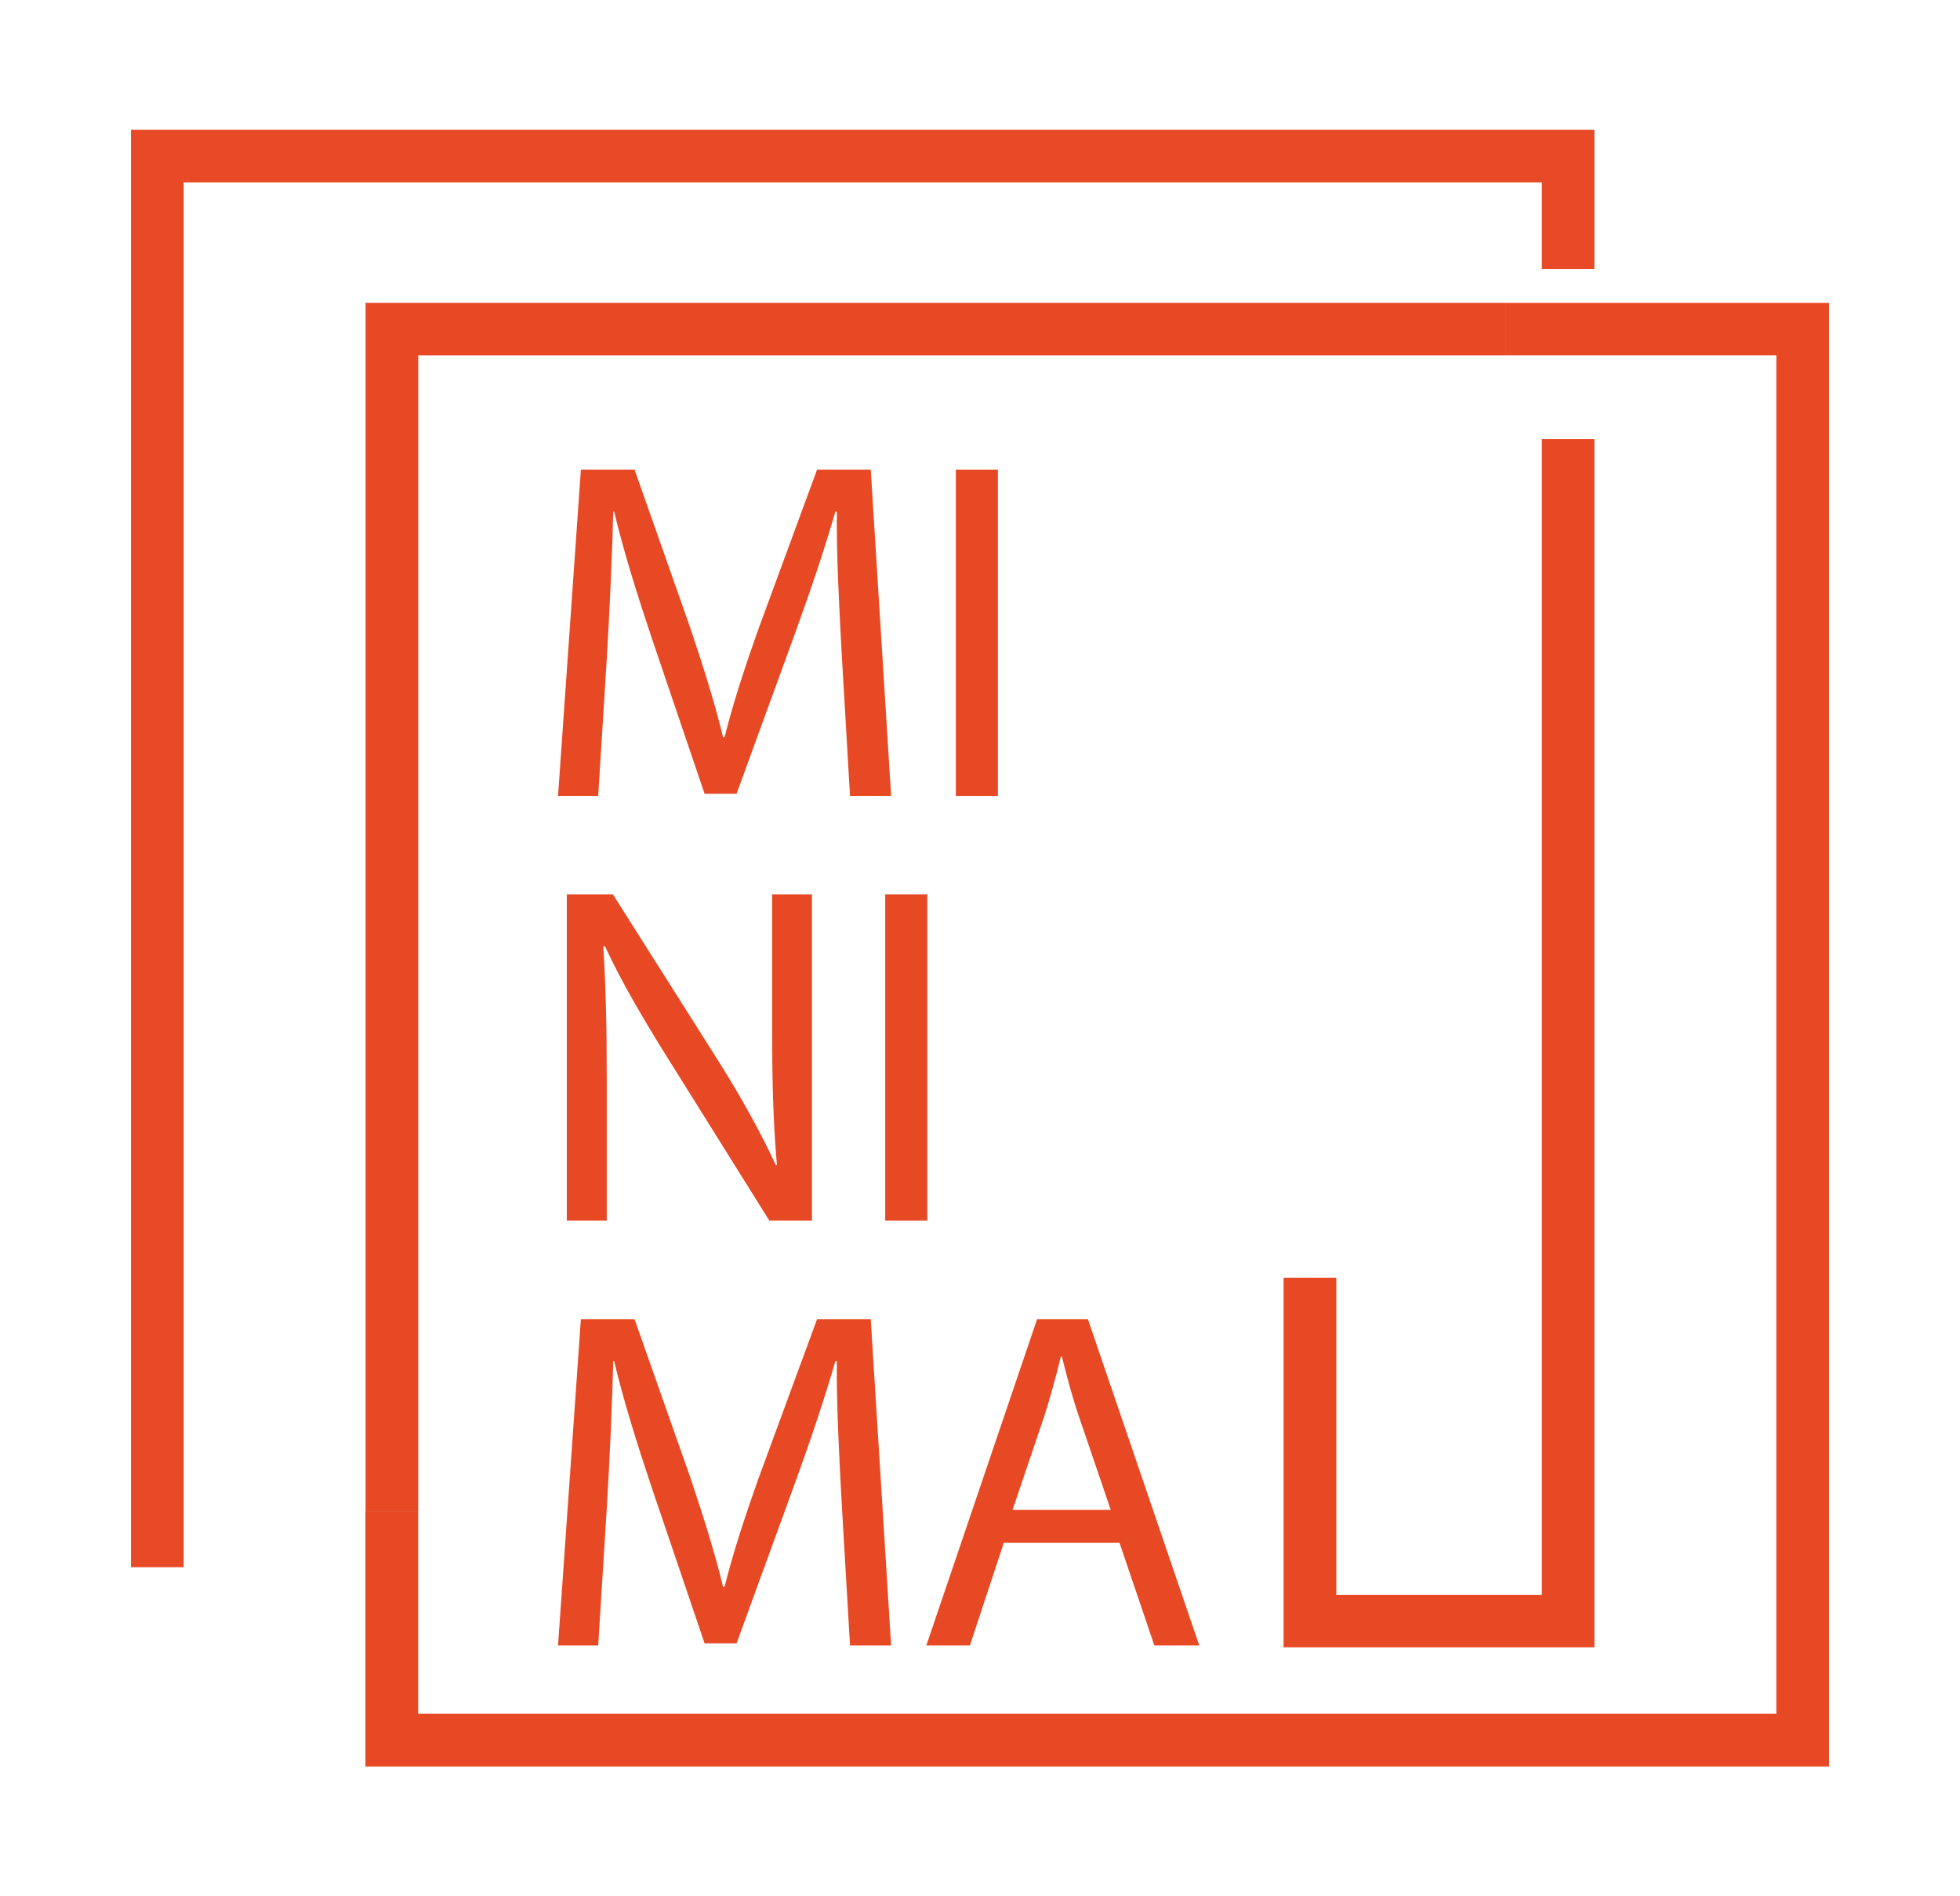
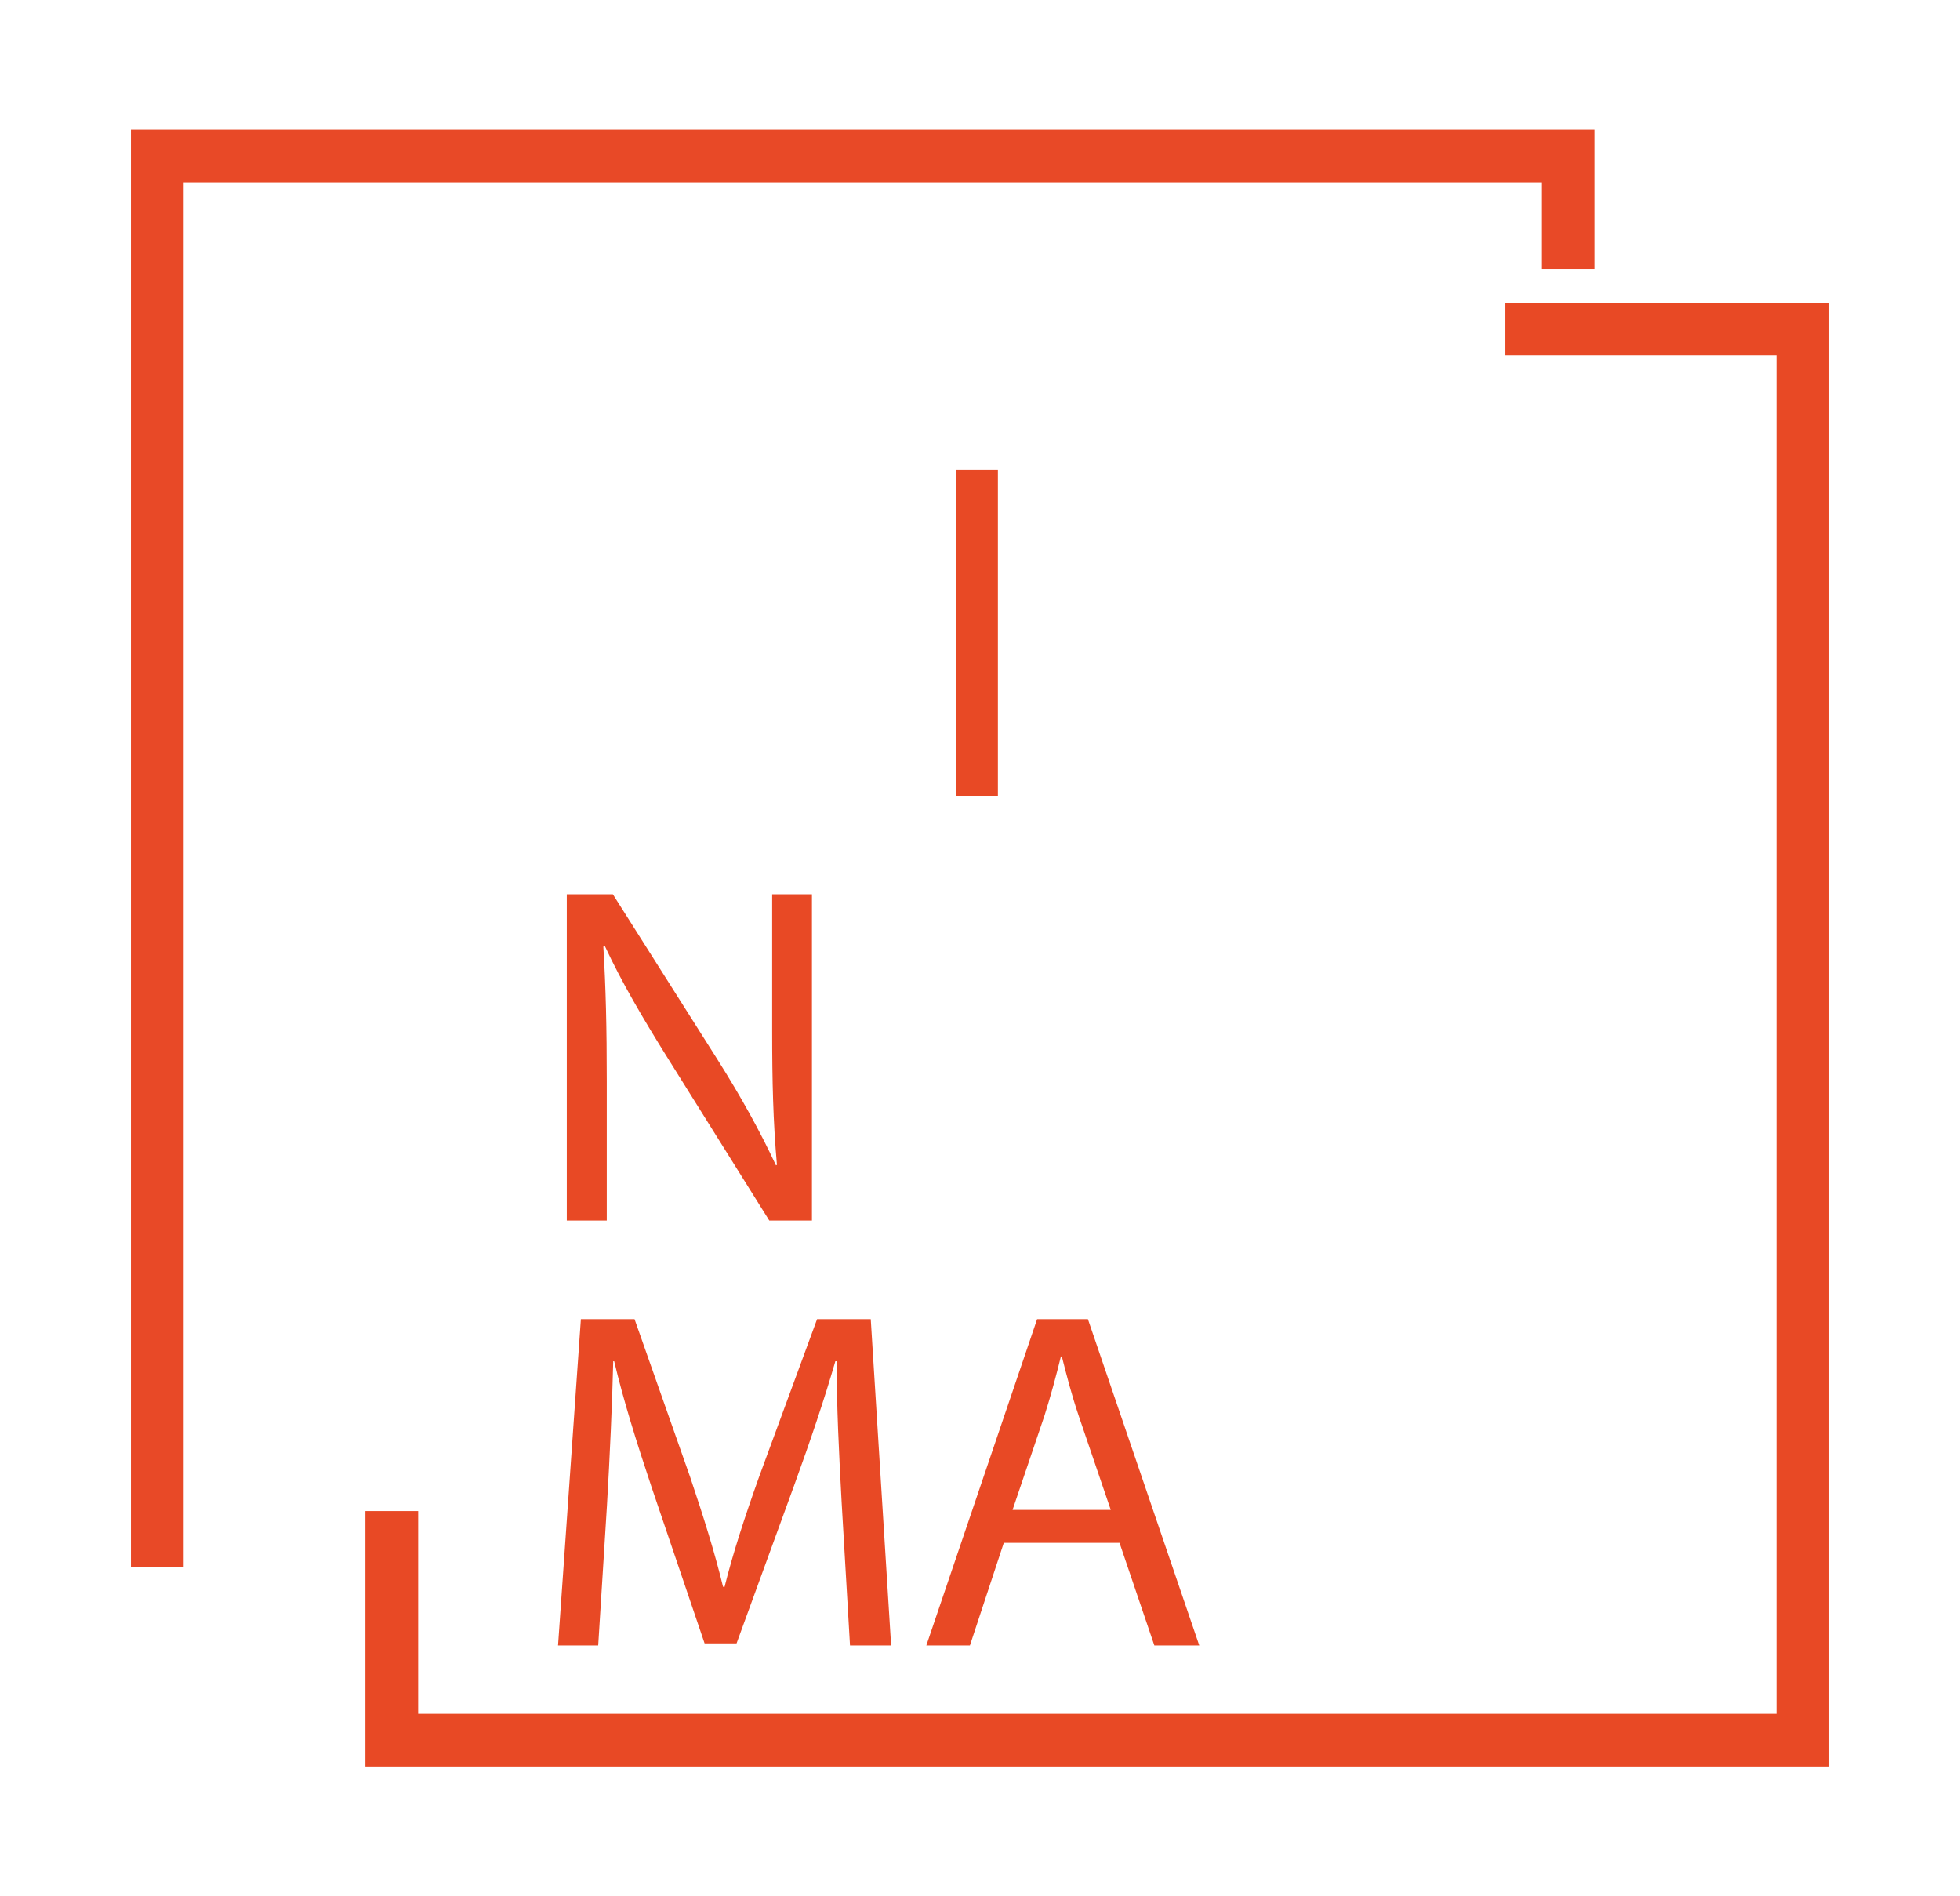
<svg xmlns="http://www.w3.org/2000/svg" version="1.1" id="Layer_1" x="0px" y="0px" viewBox="0 0 102.98 99.62" style="enable-background:new 0 0 102.98 99.62;" xml:space="preserve">
  <style type="text/css">
	.st0{fill:#FFFFFF;}
	.st1{fill:none;}
	.st2{fill:#E84927;}
	.st3{fill:none;stroke:#E84925;stroke-width:2.764;stroke-miterlimit:10;}
	.st4{fill:#E84925;}
</style>
-   <rect class="st0" width="102.98" height="99.62" />
  <rect x="14.32" y="17.42" class="st1" width="68.62" height="66.78" />
  <g>
    <g>
      <polygon class="st2" points="9.65,82.33 6.88,82.33 6.88,6.82 83.77,6.82 83.77,14.13 81.01,14.13 81.01,9.58 9.65,9.58   " />
    </g>
-     <polyline class="st3" points="20.59,79.38 20.59,17.29 79.09,17.29  " />
    <g>
      <polygon class="st4" points="96.1,92.8 19.2,92.8 19.2,79.38 21.97,79.38 21.97,90.03 93.33,90.03 93.33,18.67 79.09,18.67     79.09,15.91 96.1,15.91   " />
    </g>
    <g>
      <g>
-         <path class="st4" d="M44.22,34.28c-0.13-2.39-0.28-5.26-0.25-7.4h-0.08c-0.58,2.01-1.3,4.14-2.16,6.51l-3.03,8.31h-1.68     l-2.77-8.16c-0.81-2.42-1.5-4.63-1.98-6.66h-0.05c-0.05,2.14-0.18,5.01-0.33,7.58l-0.46,7.35h-2.11l1.2-17.14h2.82l2.92,8.29     c0.71,2.11,1.3,3.99,1.73,5.77h0.08c0.43-1.73,1.04-3.61,1.81-5.77l3.05-8.29h2.82l1.07,17.14h-2.16L44.22,34.28z" />
        <path class="st4" d="M52.43,24.67v17.14h-2.21V24.67H52.43z" />
      </g>
      <g>
        <path class="st4" d="M29.78,64.12V46.98h2.42l5.49,8.67c1.27,2.01,2.26,3.81,3.08,5.57l0.05-0.03c-0.2-2.29-0.25-4.37-0.25-7.04     v-7.17h2.09v17.14h-2.24l-5.44-8.7c-1.19-1.91-2.34-3.86-3.2-5.72l-0.08,0.03c0.13,2.16,0.18,4.22,0.18,7.07v7.32H29.78z" />
-         <path class="st4" d="M48.72,46.98v17.14h-2.21V46.98H48.72z" />
      </g>
      <g>
        <path class="st4" d="M44.22,78.91c-0.13-2.39-0.28-5.26-0.25-7.4h-0.08c-0.58,2.01-1.3,4.14-2.16,6.51l-3.03,8.31h-1.68     l-2.77-8.16c-0.81-2.42-1.5-4.63-1.98-6.66h-0.05c-0.05,2.14-0.18,5.01-0.33,7.58l-0.46,7.35h-2.11l1.2-17.14h2.82l2.92,8.29     c0.71,2.11,1.3,3.99,1.73,5.77h0.08c0.43-1.73,1.04-3.61,1.81-5.77l3.05-8.29h2.82l1.07,17.14h-2.16L44.22,78.91z" />
        <path class="st4" d="M52.74,81.05l-1.78,5.39h-2.29l5.82-17.14h2.67l5.85,17.14h-2.36l-1.83-5.39H52.74z M58.36,79.32l-1.68-4.93     c-0.38-1.12-0.64-2.14-0.89-3.13h-0.05c-0.25,1.02-0.53,2.06-0.86,3.1l-1.68,4.96H58.36z" />
      </g>
    </g>
    <g>
-       <polygon class="st4" points="83.77,86.54 67.44,86.54 67.44,67.13 70.21,67.13 70.21,83.78 81.01,83.78 81.01,23.07 83.77,23.07       " />
-     </g>
+       </g>
  </g>
</svg>